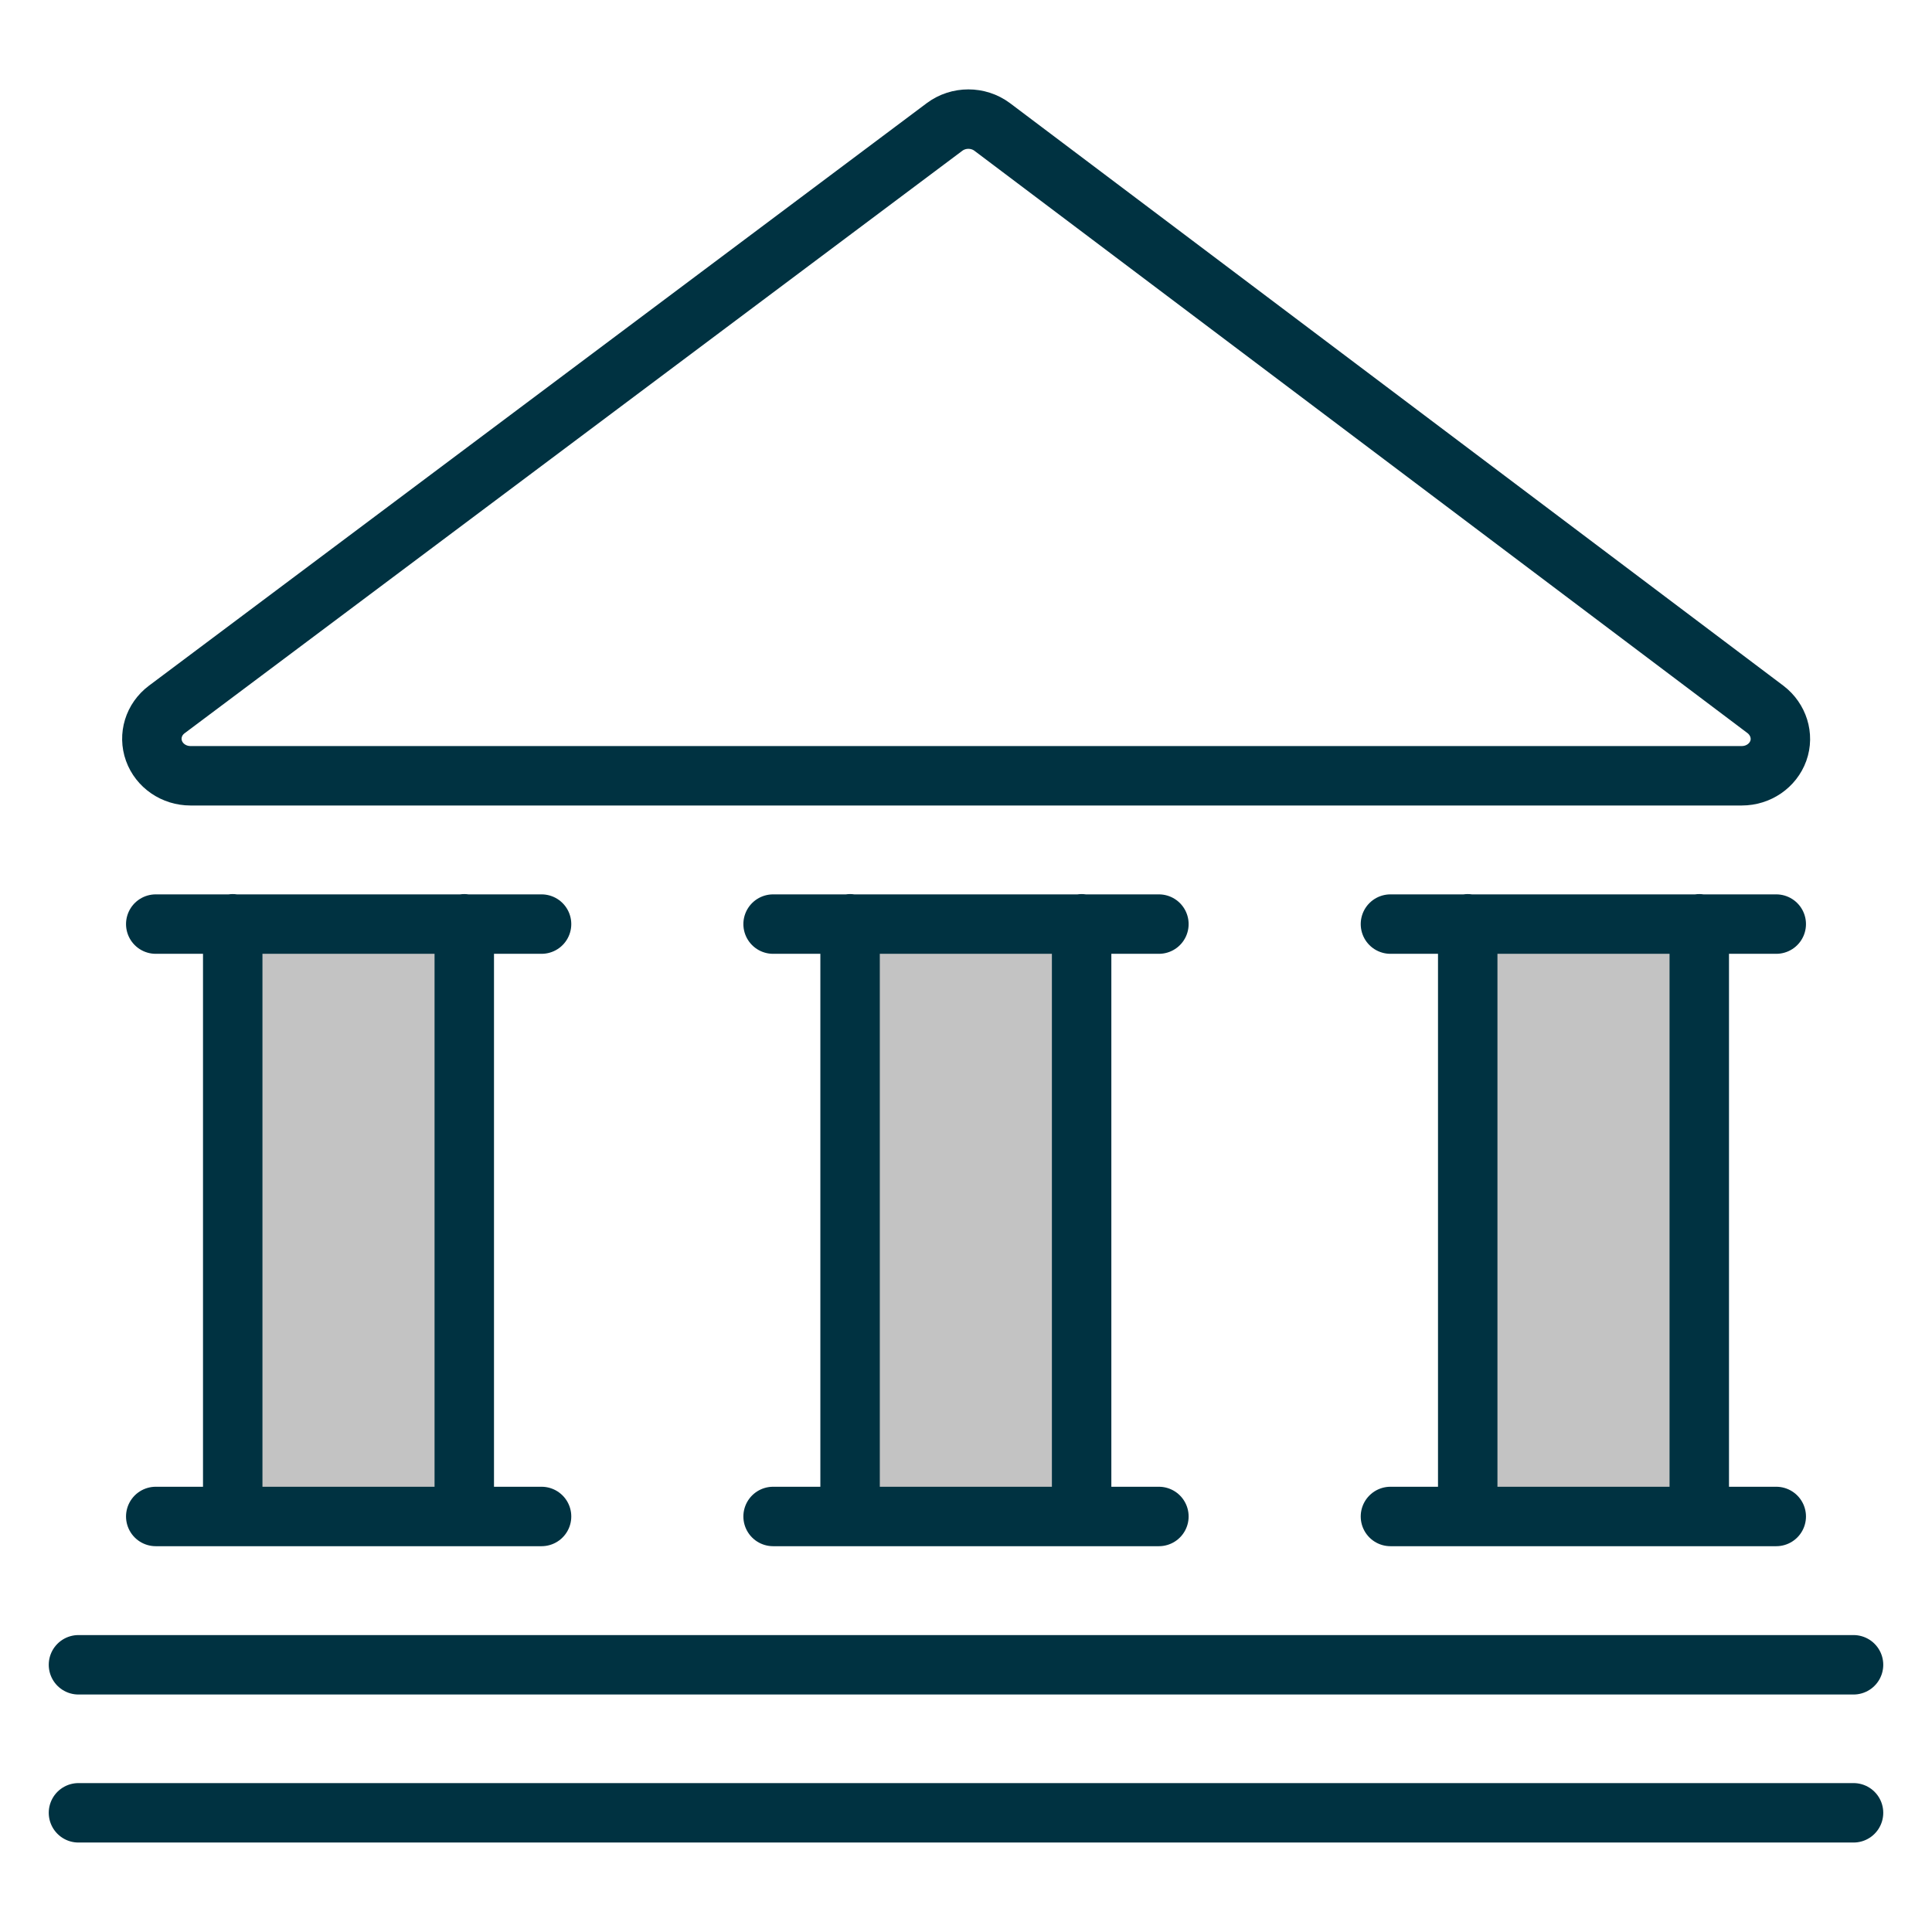
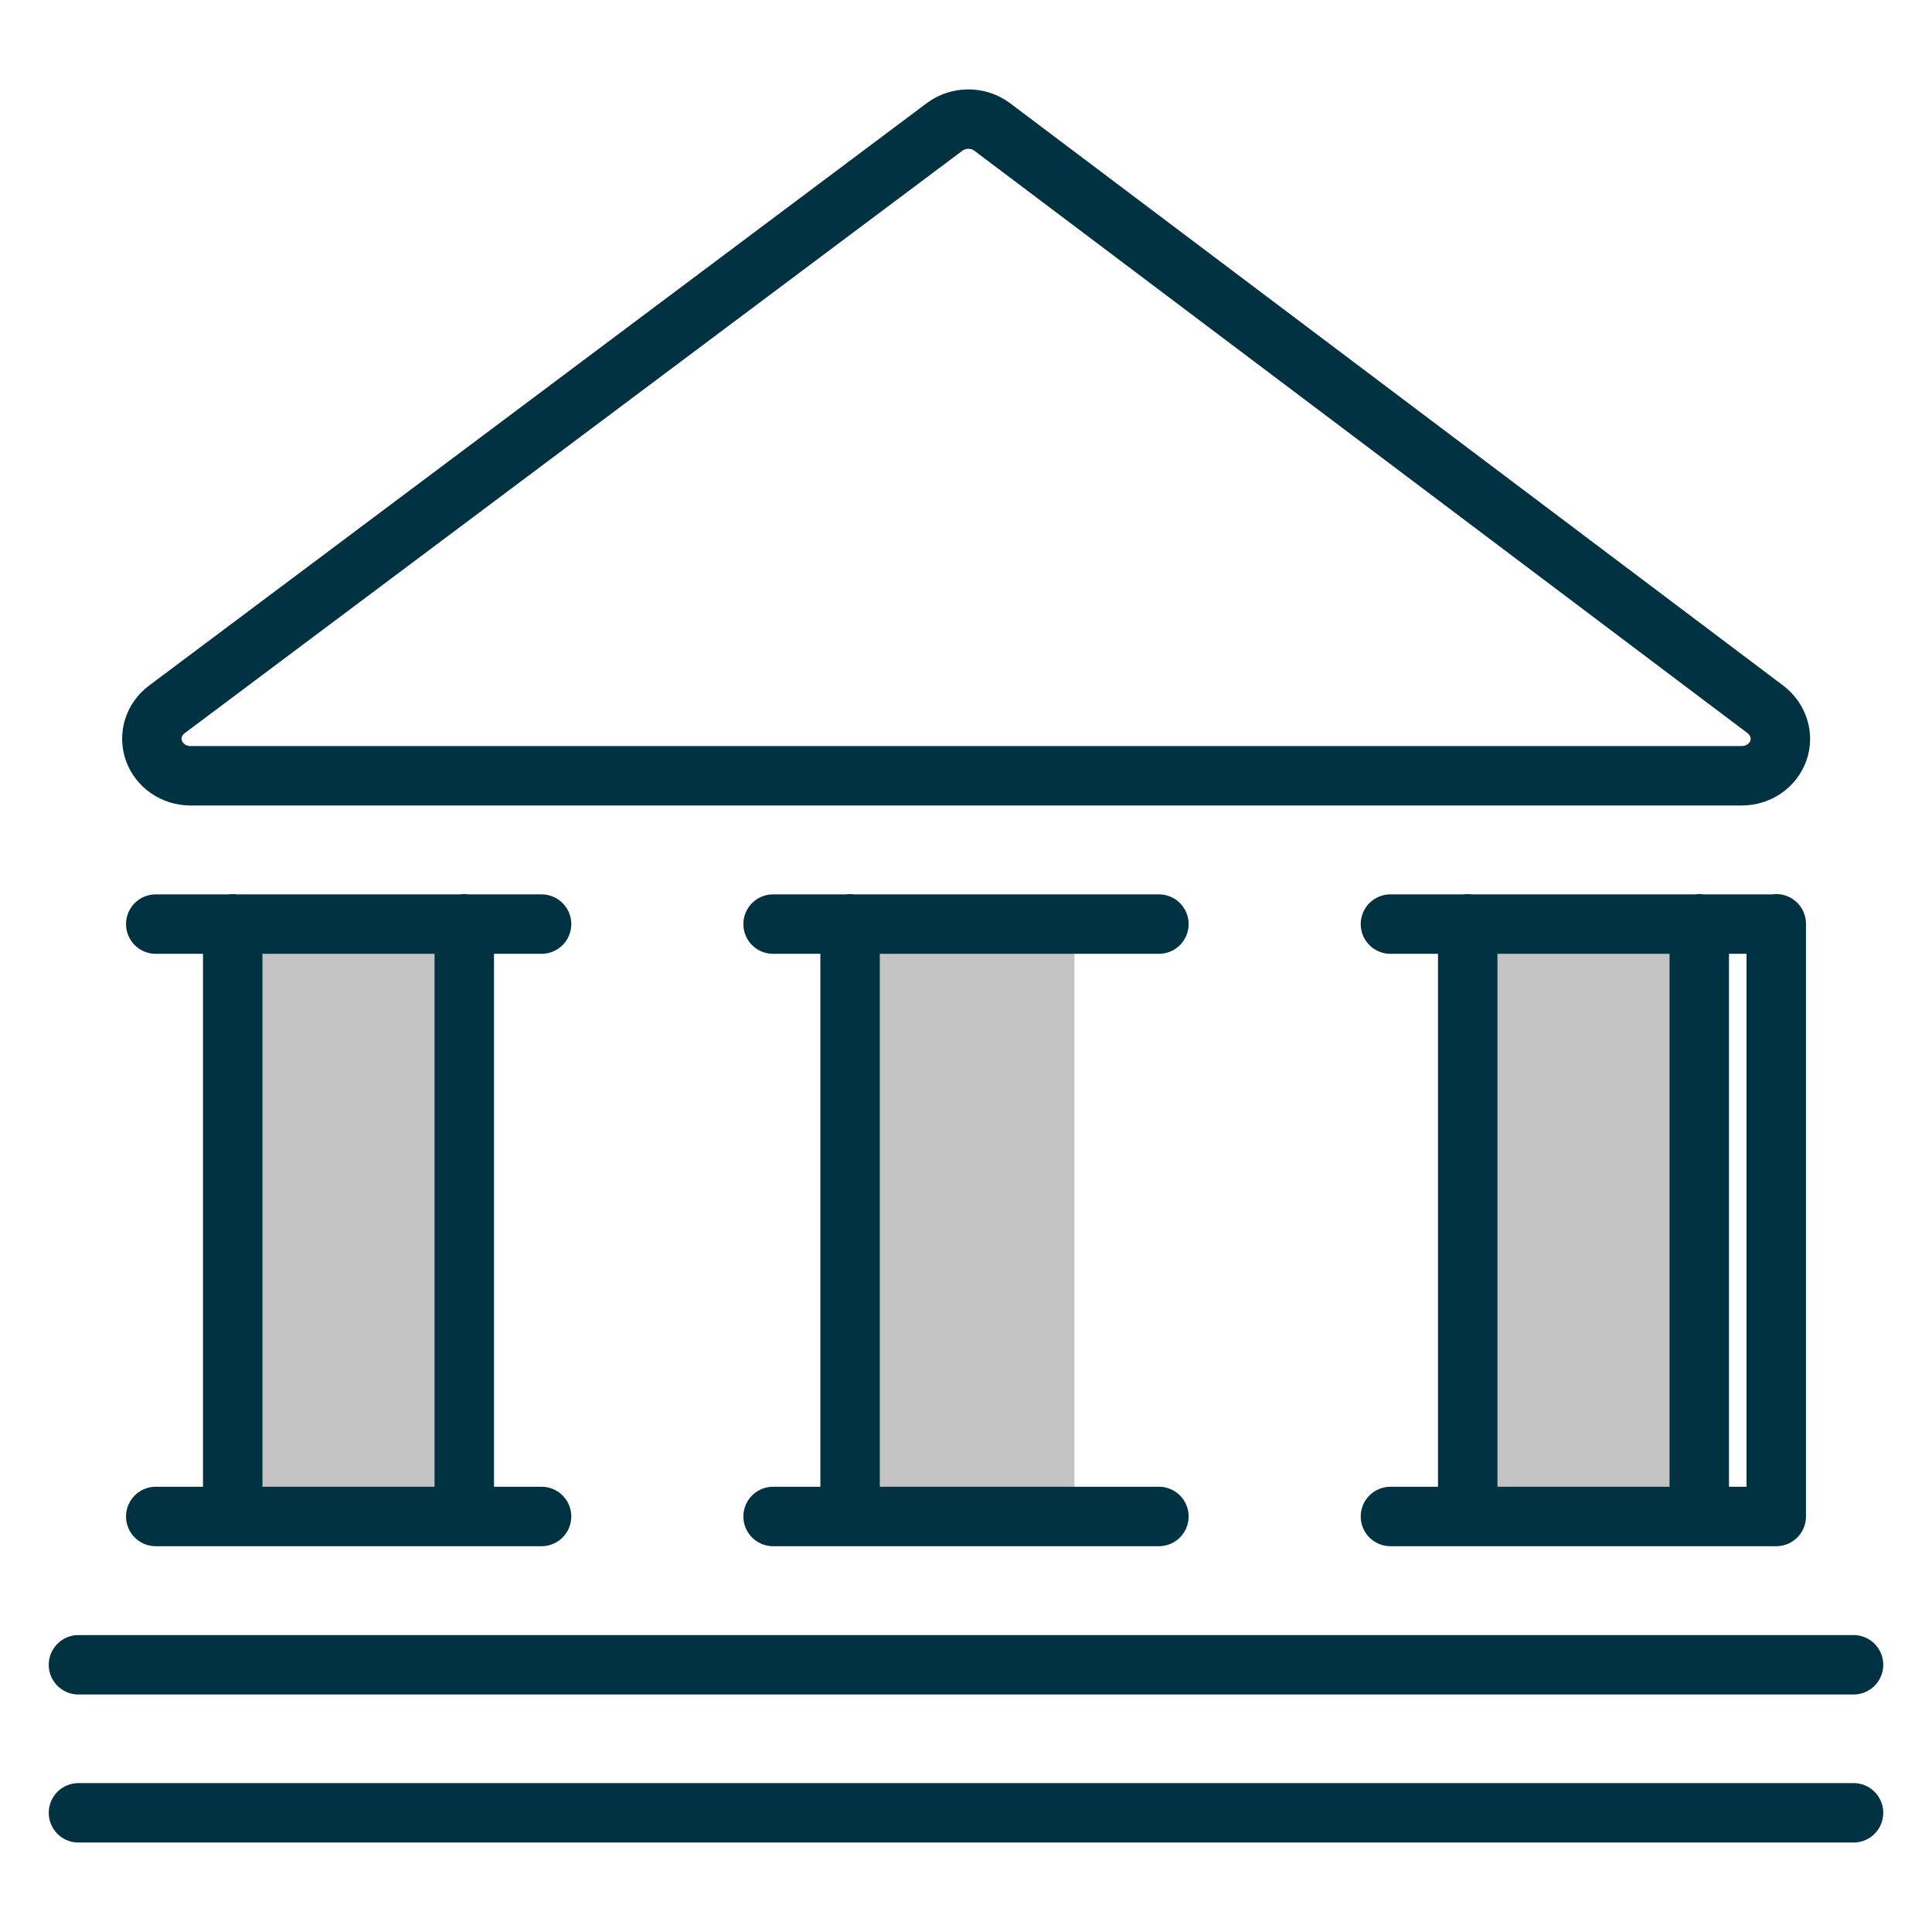
<svg xmlns="http://www.w3.org/2000/svg" viewBox="0 0 65 65">
  <defs>
    <style>
      .cls-1 {
        fill: #c3c3c3;
      }

      .cls-2 {
        fill: #fff;
        opacity: 0;
      }

      .cls-3 {
        fill: none;
        stroke: #003241;
        stroke-linecap: round;
        stroke-linejoin: round;
        stroke-width: 2px;
      }
    </style>
  </defs>
  <g id="bg">
-     <rect class="cls-2" width="65" height="65" />
-   </g>
+     </g>
  <g id="content">
    <rect class="cls-1" x="8.13" y="31.41" width="7.64" height="19.66" />
    <rect class="cls-1" x="28.51" y="31.3" width="7.64" height="19.66" />
    <rect class="cls-1" x="49.34" y="31.36" width="7.64" height="19.66" />
-     <path class="cls-3" d="M5.61,23.87c-.44.33-.61.89-.43,1.39.18.5.67.84,1.23.84h52.19c.56,0,1.05-.34,1.23-.84.18-.5,0-1.06-.43-1.39L33.38,4.27c-.47-.35-1.13-.35-1.6,0L5.61,23.87ZM57.17,51.02v-19.94M49.38,51.02v-19.94M46.78,31.09h12.98M46.78,51.02h12.98M36.39,51.02v-19.94M28.6,51.02v-19.94M15.62,51.02v-19.94M26.01,31.09h12.98M26.01,51.02h12.98M5.24,31.09h12.98M2.64,56.01h59.72M2.64,60.99h59.72M5.24,51.02h12.98M7.83,51.02v-19.94" />
+     <path class="cls-3" d="M5.61,23.87c-.44.33-.61.89-.43,1.39.18.5.67.84,1.23.84h52.19c.56,0,1.05-.34,1.23-.84.18-.5,0-1.06-.43-1.39L33.38,4.27c-.47-.35-1.13-.35-1.6,0L5.61,23.87ZM57.17,51.02v-19.94M49.38,51.02v-19.94M46.78,31.09h12.98M46.78,51.02h12.98v-19.94M28.6,51.02v-19.94M15.62,51.02v-19.94M26.01,31.09h12.98M26.01,51.02h12.98M5.24,31.09h12.98M2.64,56.01h59.72M2.64,60.99h59.72M5.24,51.02h12.98M7.83,51.02v-19.94" />
  </g>
</svg>